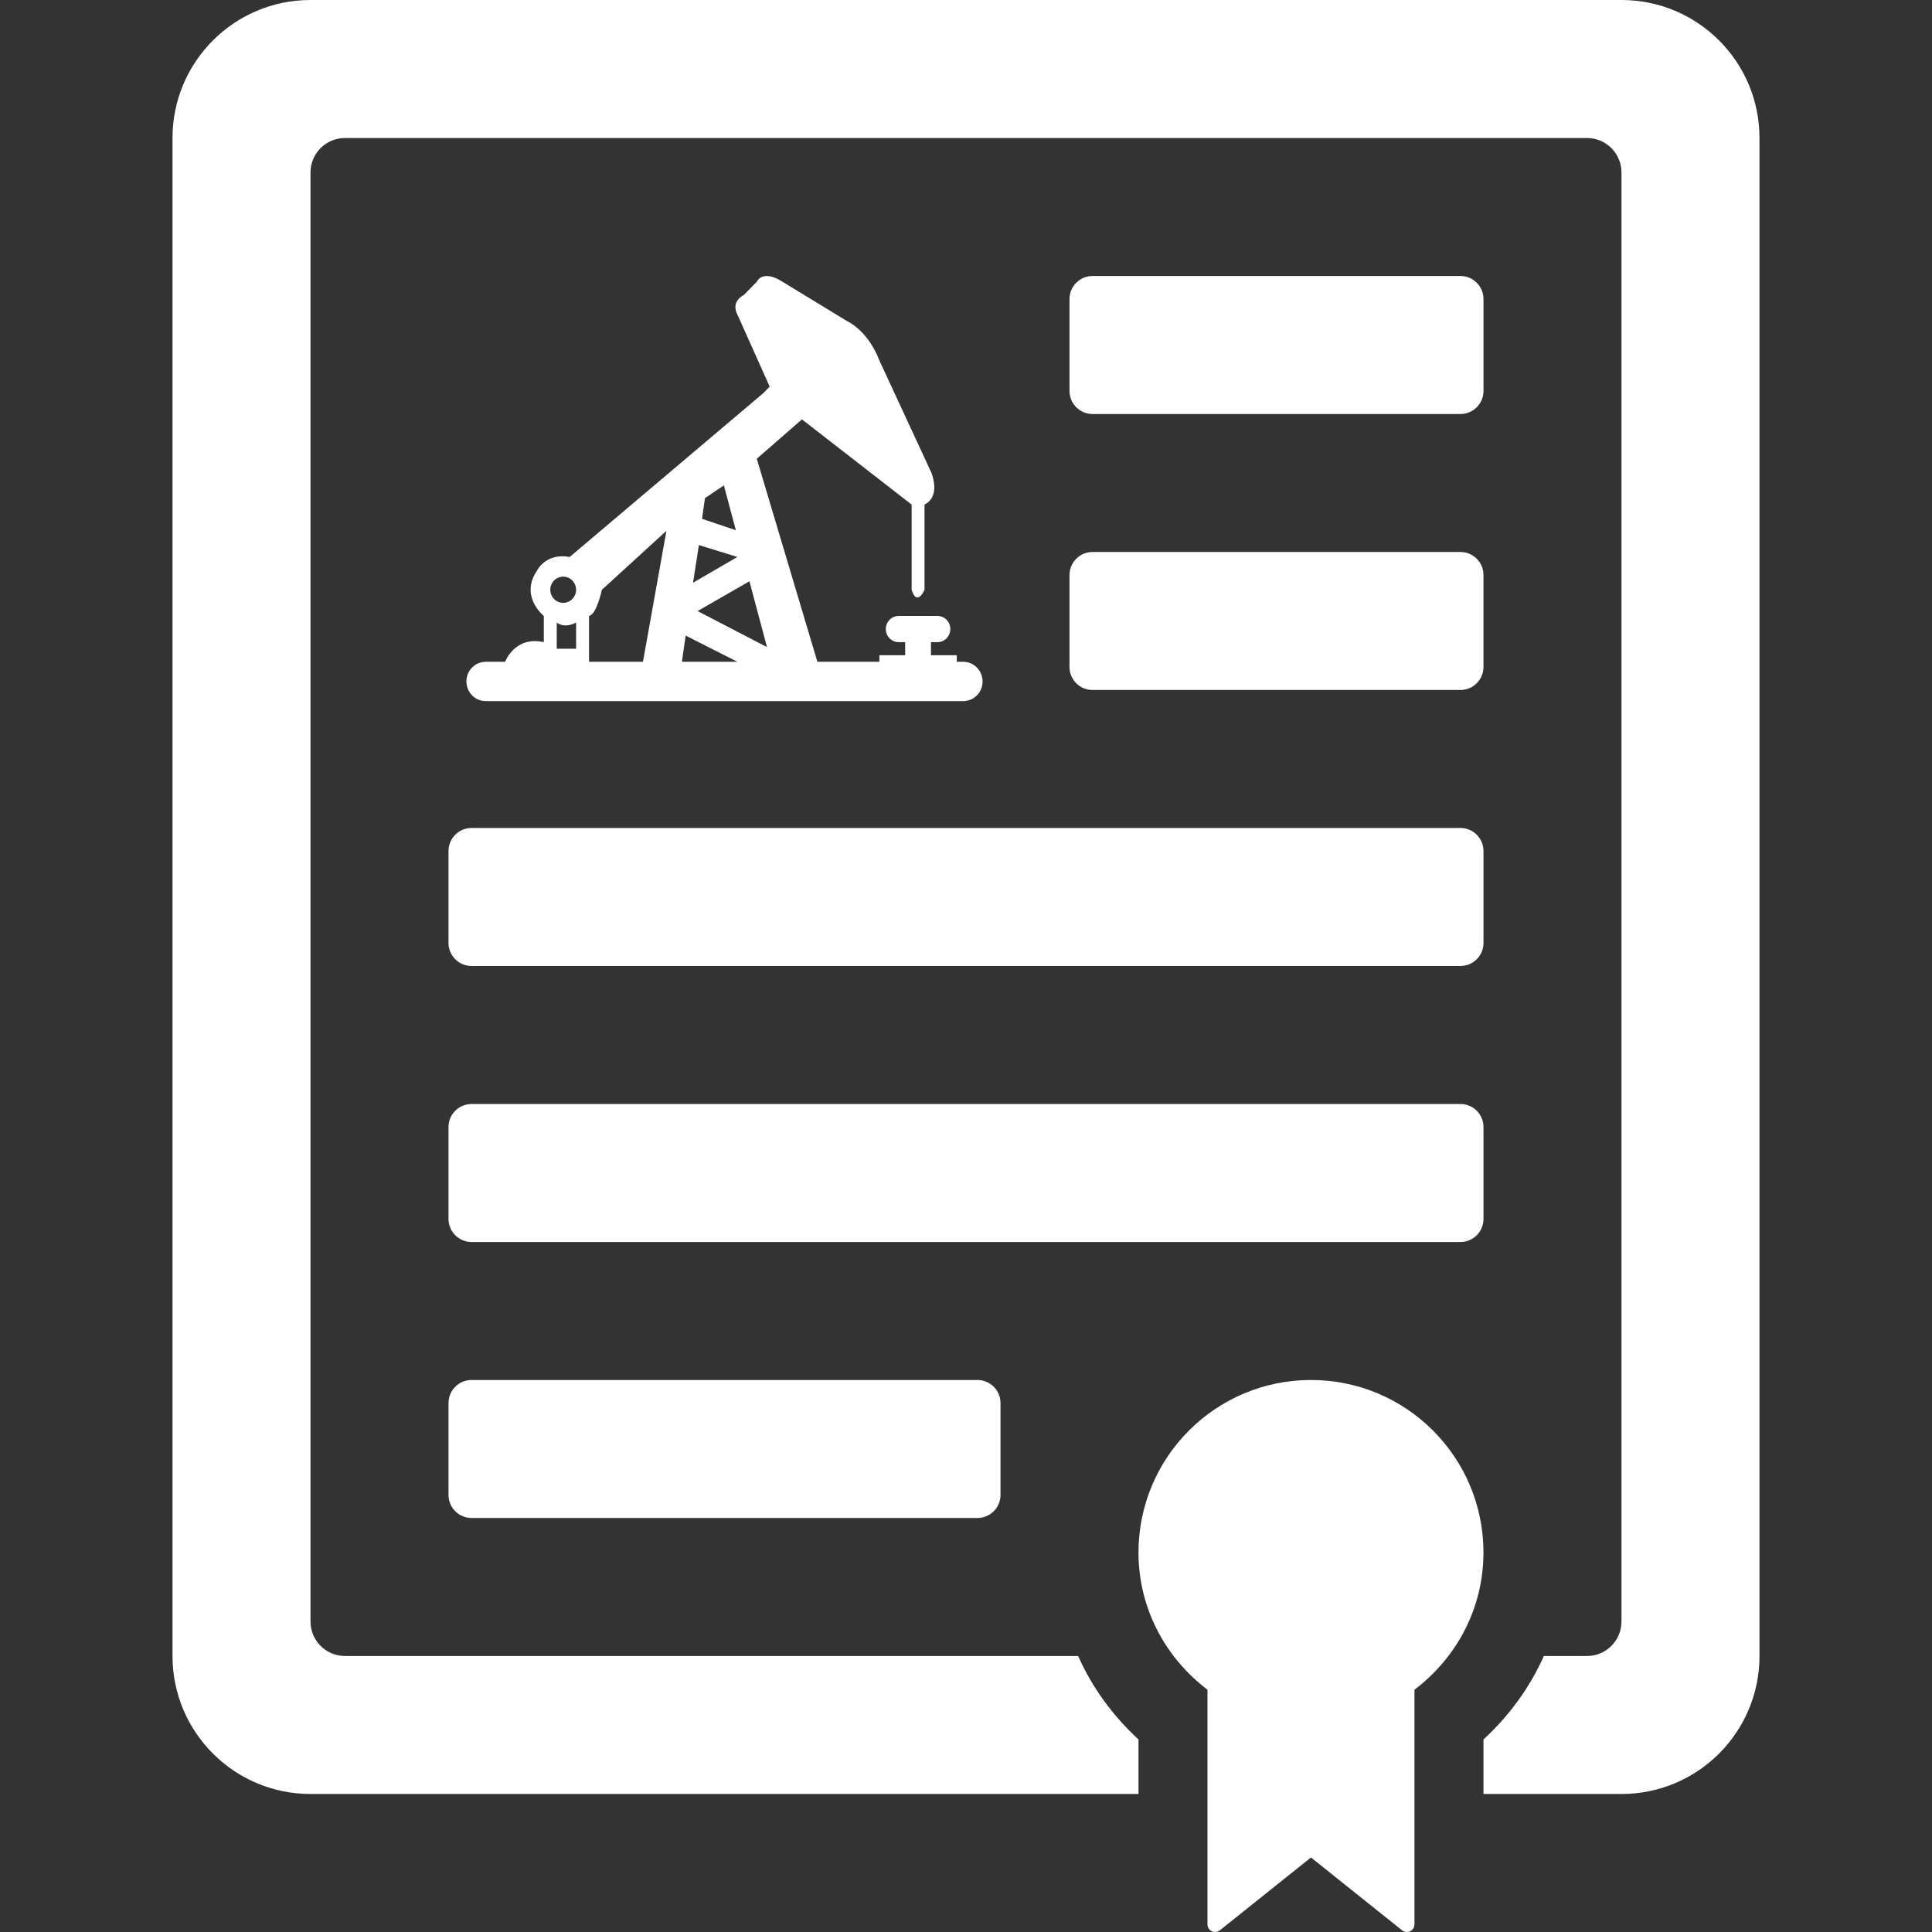
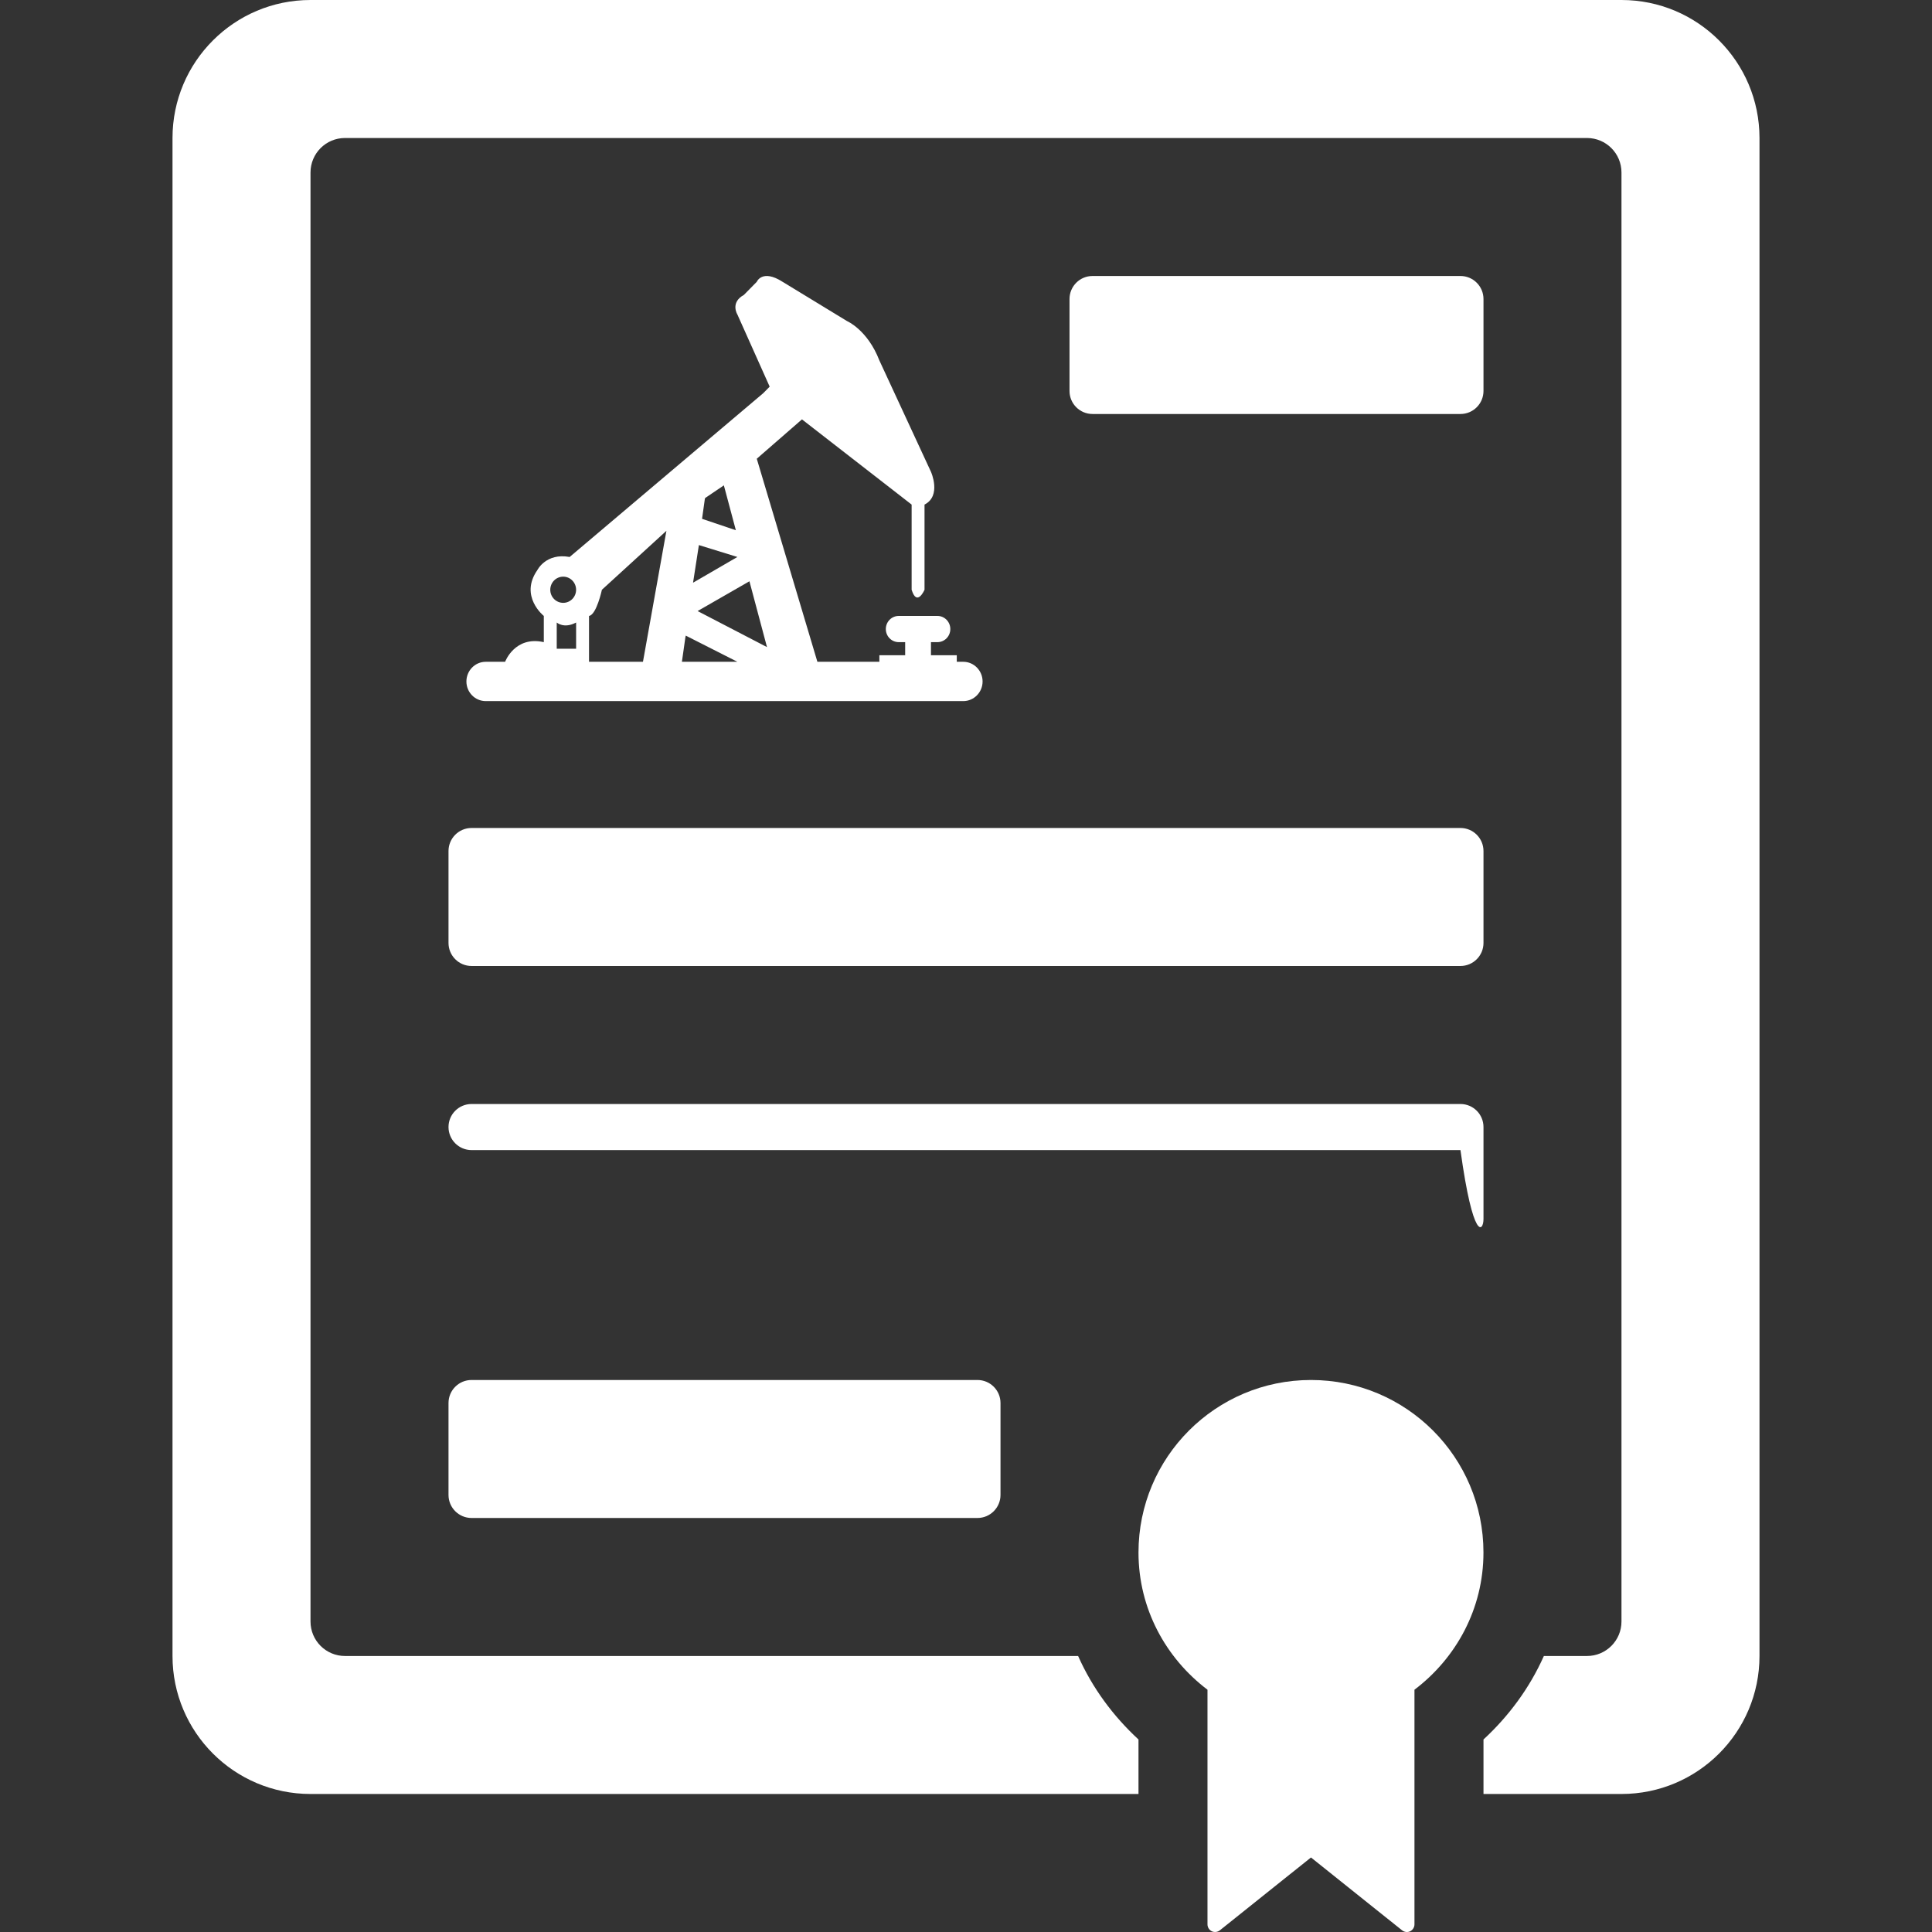
<svg xmlns="http://www.w3.org/2000/svg" version="1.1" id="Layer_2" x="0px" y="0px" width="128px" height="128px" viewBox="0 0 128 128" enable-background="new 0 0 128 128" xml:space="preserve">
  <rect x="0" y="0" width="128" height="128" fill="#333333" stroke="none" />
  <g>
    <path fill-rule="evenodd" clip-rule="evenodd" fill="#FFFFFF" d="M107.428,0H20.572c-5.049,0-9.143,4.094-9.143,9.143v100.57   c0,5.05,4.094,9.143,9.143,9.143h54.856v-3.611c-1.679-1.549-3.06-3.415-4-5.531h-48.57c-1.265,0-2.286-1.022-2.286-2.285v-96   c0-1.263,1.021-2.286,2.286-2.286h82.284c1.263,0,2.285,1.022,2.285,2.286v96c0,1.263-1.022,2.285-2.285,2.285h-2.857   c-0.942,2.116-2.322,3.982-4,5.531v3.611h9.143c5.049,0,9.143-4.093,9.143-9.143V9.143C116.57,4.094,112.477,0,107.428,0z" />
    <path fill-rule="evenodd" clip-rule="evenodd" fill="#FFFFFF" d="M86.856,91.428c-6.313,0-11.428,5.116-11.428,11.429   c0,3.728,1.813,7.004,4.571,9.091v15.547c0,0.192,0.111,0.37,0.286,0.458c0.177,0.078,0.384,0.056,0.534-0.065l6.036-4.825   l6.036,4.825c0.151,0.121,0.357,0.149,0.535,0.065c0.174-0.088,0.286-0.266,0.286-0.458v-15.547   c2.759-2.087,4.571-5.363,4.571-9.091C98.285,96.544,93.169,91.428,86.856,91.428z" />
    <path fill-rule="evenodd" clip-rule="evenodd" fill="#FFFFFF" d="M31.242,91.428c-0.844,0-1.527,0.683-1.527,1.526v6.09   c0,0.844,0.684,1.526,1.527,1.526h33.517c0.843,0,1.527-0.683,1.527-1.526v-6.09c0-0.844-0.685-1.526-1.527-1.526H31.242z" />
-     <path fill-rule="evenodd" clip-rule="evenodd" fill="#FFFFFF" d="M98.285,80.758v-6.089c0-0.844-0.684-1.526-1.526-1.526H31.242   c-0.844,0-1.527,0.683-1.527,1.526v6.089c0,0.844,0.684,1.527,1.527,1.527h65.517C97.602,82.285,98.285,81.602,98.285,80.758z" />
+     <path fill-rule="evenodd" clip-rule="evenodd" fill="#FFFFFF" d="M98.285,80.758v-6.089c0-0.844-0.684-1.526-1.526-1.526H31.242   c-0.844,0-1.527,0.683-1.527,1.526c0,0.844,0.684,1.527,1.527,1.527h65.517C97.602,82.285,98.285,81.602,98.285,80.758z" />
    <path fill-rule="evenodd" clip-rule="evenodd" fill="#FFFFFF" d="M29.715,56.383v6.089c0,0.844,0.684,1.527,1.527,1.527h65.517   c0.843,0,1.526-0.683,1.526-1.527v-6.089c0-0.844-0.684-1.527-1.526-1.527H31.242C30.398,54.856,29.715,55.54,29.715,56.383z" />
    <path fill-rule="evenodd" clip-rule="evenodd" fill="#FFFFFF" d="M72.384,27.428h24.375c0.843,0,1.526-0.683,1.526-1.527v-6.089   c0-0.844-0.684-1.527-1.526-1.527H72.384c-0.844,0-1.526,0.683-1.526,1.527v6.089C70.857,26.745,71.54,27.428,72.384,27.428z" />
-     <path fill-rule="evenodd" clip-rule="evenodd" fill="#FFFFFF" d="M70.857,44.187c0,0.844,0.683,1.526,1.526,1.526h24.375   c0.843,0,1.526-0.683,1.526-1.526v-6.089c0-0.844-0.684-1.527-1.526-1.527H72.384c-0.844,0-1.526,0.683-1.526,1.527V44.187z" />
    <path fill-rule="evenodd" clip-rule="evenodd" fill="#FFFFFF" d="M33.465,43.845h-1.282c-0.709,0-1.282,0.585-1.282,1.304   s0.573,1.301,1.282,1.301h31.634c0.708,0,1.282-0.583,1.282-1.301s-0.574-1.304-1.282-1.304h-0.428V43.41h-1.71v-0.866h0.428   c0.473,0,0.854-0.388,0.854-0.868s-0.382-0.869-0.854-0.869h-2.564c-0.474,0-0.855,0.389-0.855,0.869s0.382,0.868,0.855,0.868   h0.427v0.866h-1.71v0.435h-4.106l-4.016-13.453l2.994-2.607l7.266,5.645v5.643c0.357,1.156,0.854,0,0.854,0V33.43   c1.141-0.58,0.428-2.169,0.428-2.169l-3.42-7.382c-0.783-2.024-2.136-2.603-2.136-2.603l-4.276-2.605c-1.354-0.868-1.71,0-1.71,0   l-0.855,0.869c-0.925,0.506-0.427,1.301-0.427,1.301l2.137,4.776l-0.427,0.433L37.741,36.901c-1.567-0.288-2.139,0.868-2.139,0.868   c-1.212,1.734,0.427,3.038,0.427,3.038v1.737C34.106,42.111,33.465,43.845,33.465,43.845z M38.169,42.979h-1.284v-1.736   c0,0,0.481,0.433,1.284,0V42.979z M50.815,42.872l-4.597-2.388l3.434-1.973L50.815,42.872z M46.697,33.06l0.02-0.064l1.267-0.857   l-0.025,0.022l0.794,2.969l-2.24-0.757L46.697,33.06z M46.303,36.113l2.552,0.788l-2.939,1.705L46.303,36.113z M45.408,42.227   l0.026-0.116l3.42,1.734h-3.676L45.408,42.227z M39.024,40.807c0.497-0.073,0.854-1.734,0.854-1.734l4.274-3.906l-1.554,8.678   h-3.574V40.807z M37.314,38.205c0.471,0,0.854,0.389,0.854,0.869c0,0.478-0.384,0.866-0.854,0.866   c-0.474,0-0.857-0.388-0.857-0.866C36.457,38.593,36.841,38.205,37.314,38.205z" />
  </g>
</svg>